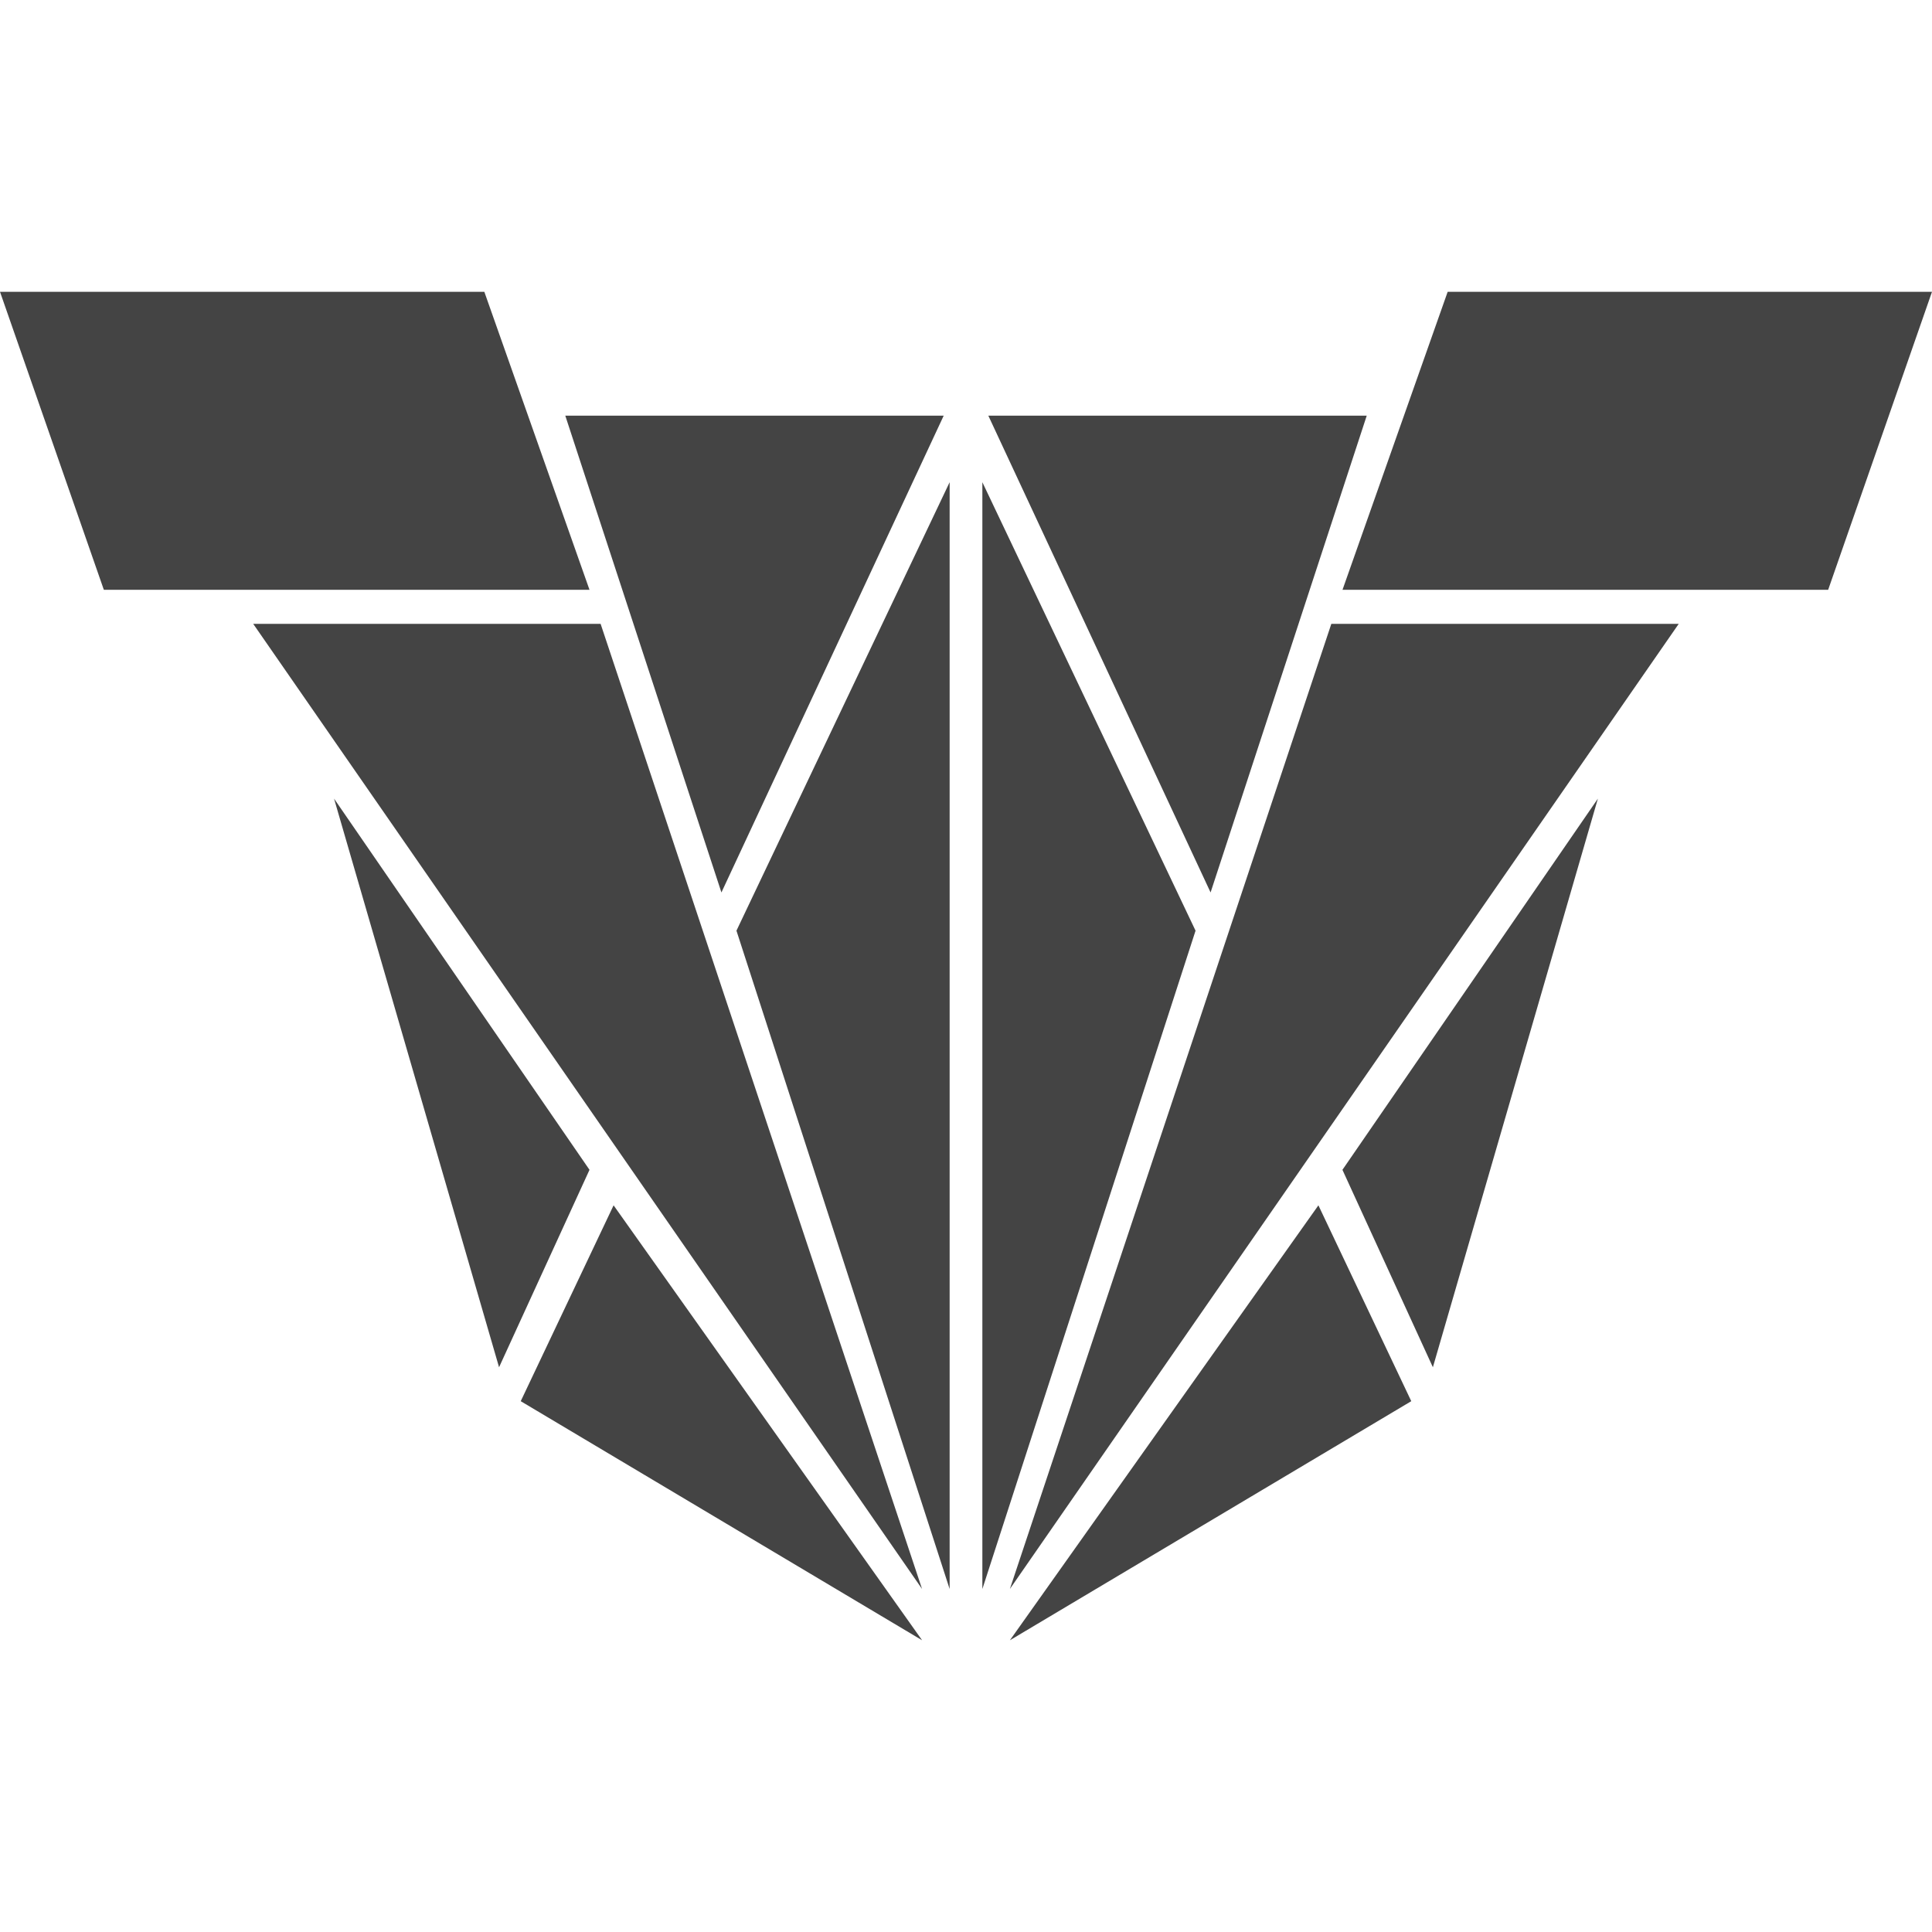
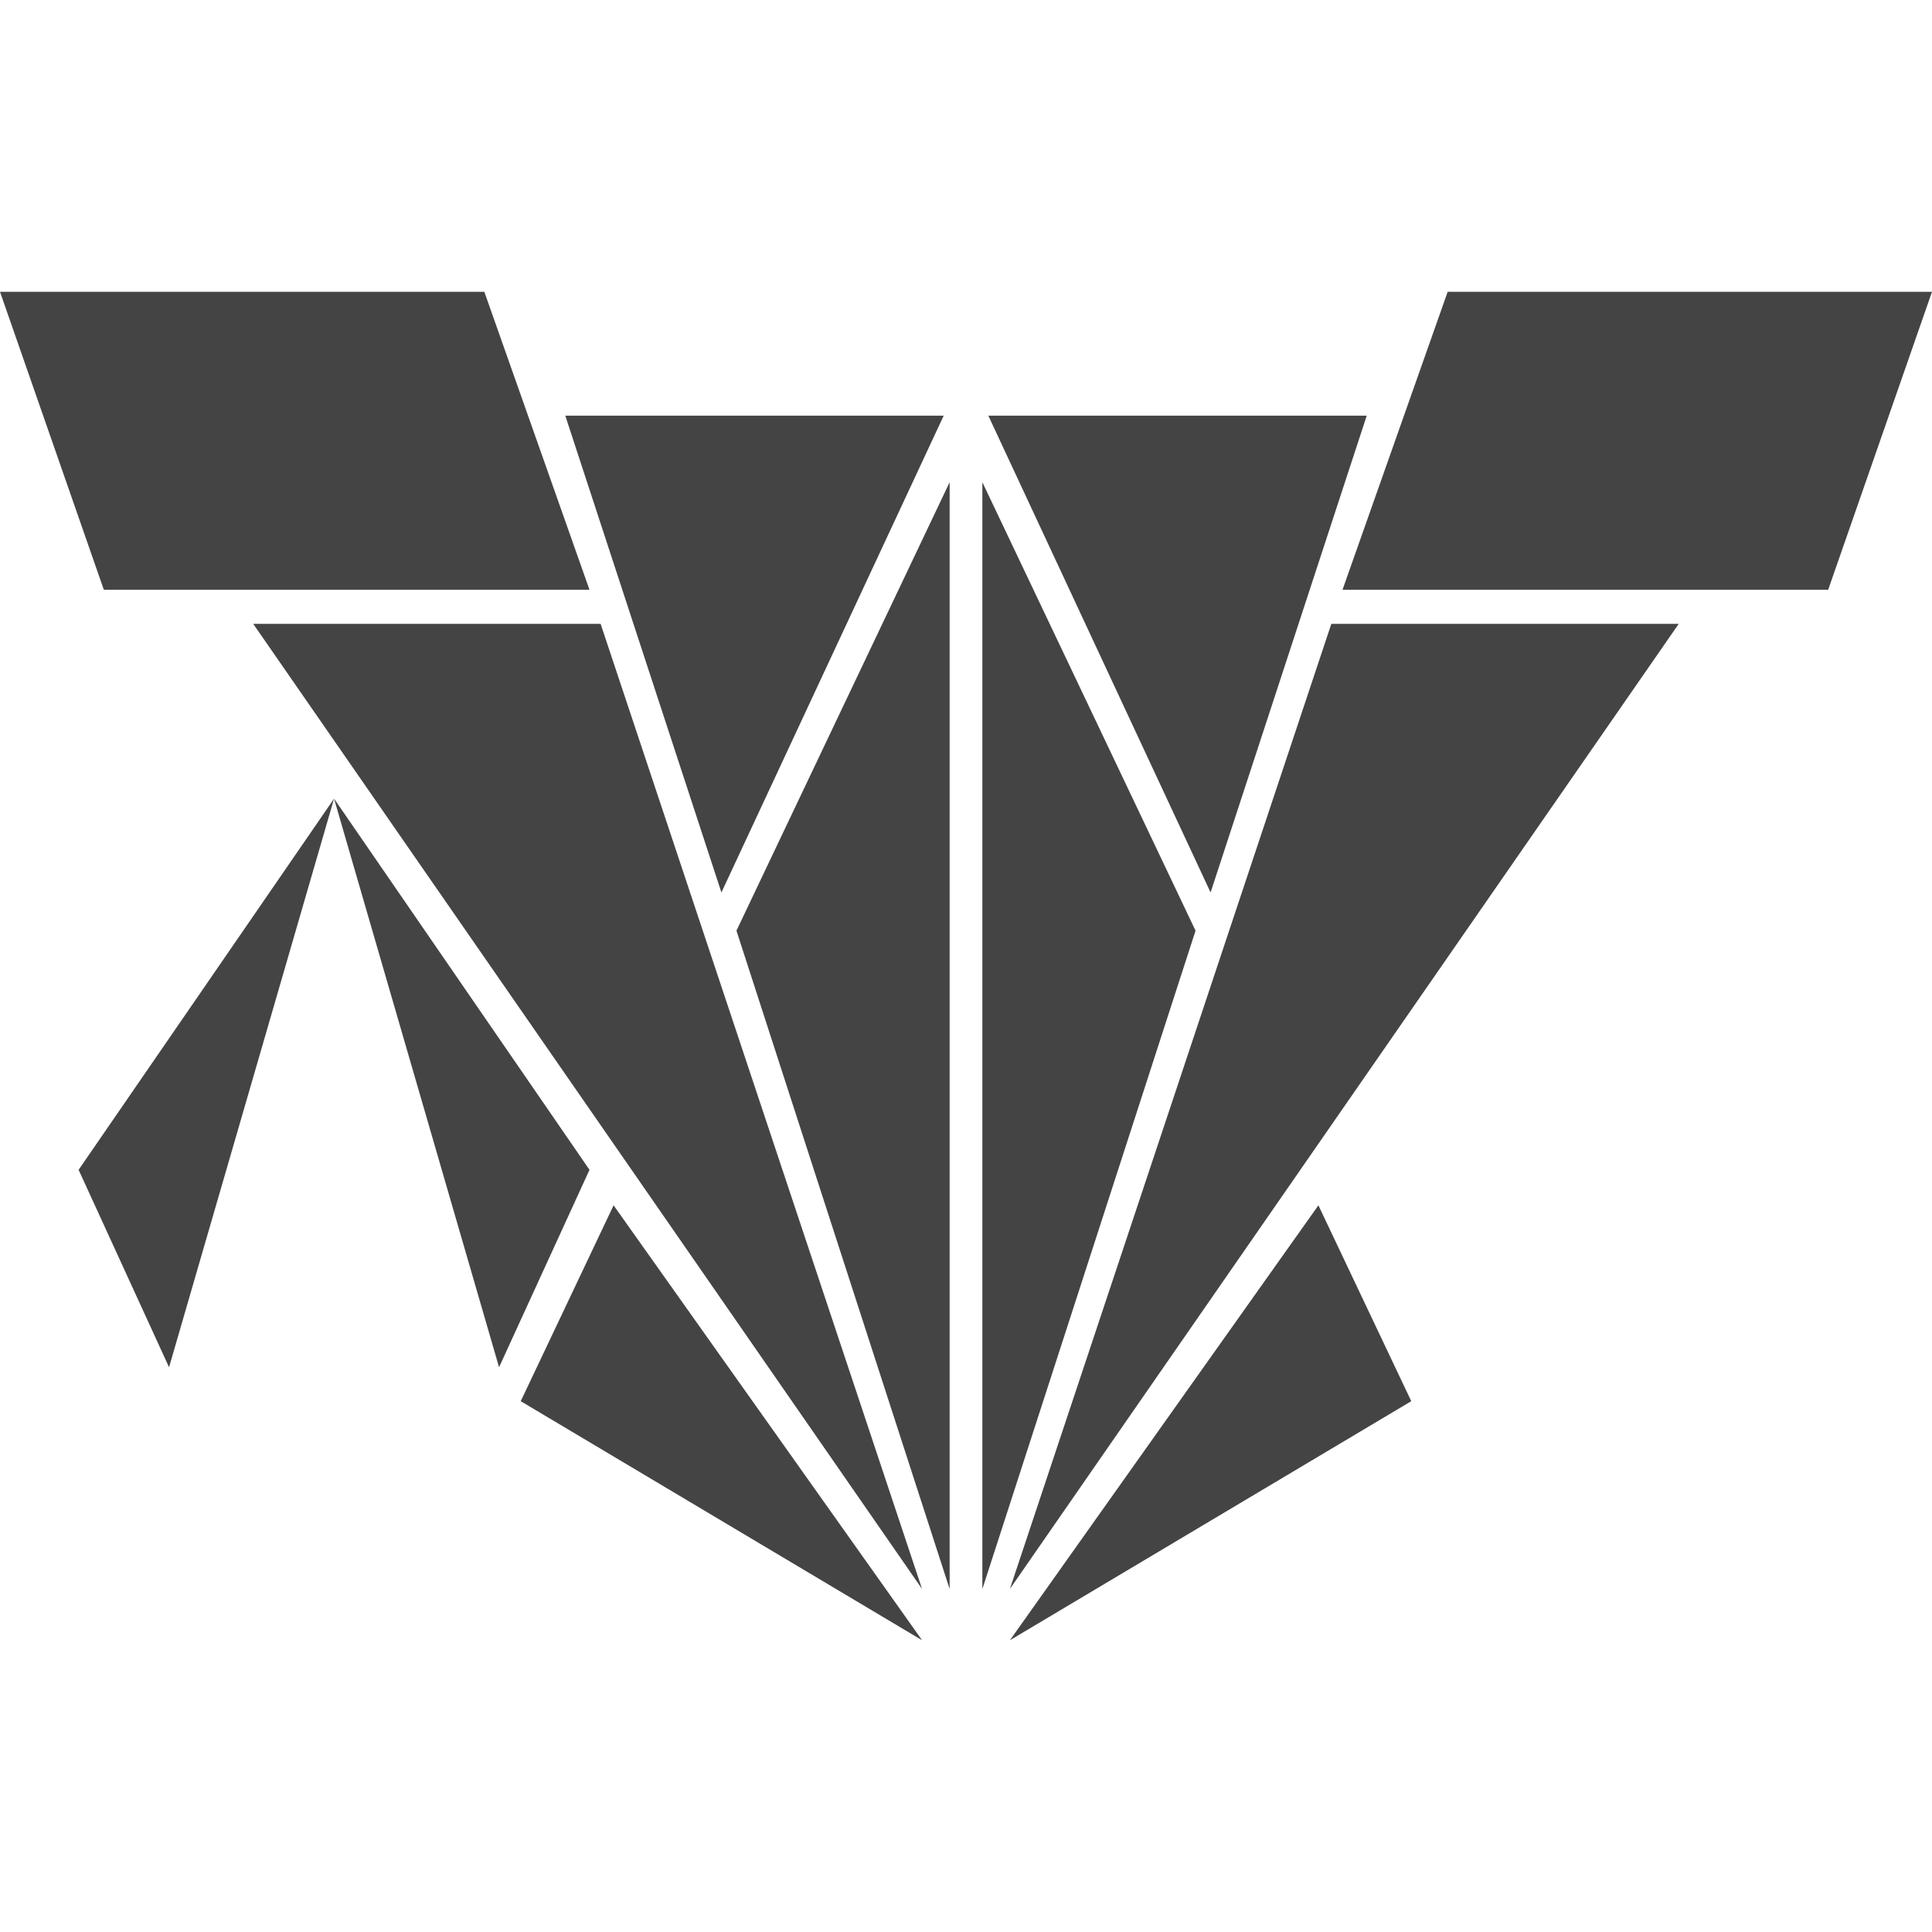
<svg xmlns="http://www.w3.org/2000/svg" version="1.1" width="32" height="32" viewBox="0 0 32 32">
  <title>nec</title>
-   <path fill="#444" d="M10.163 19.964l5.11 7.204-6.648-3.96 1.538-3.244zM21.837 19.964l1.538 3.244-6.648 3.96 5.11-7.204zM9.948 10.333l5.324 15.985-11.078-15.985h5.753zM15.729 7.987v18.332l-3.531-10.904 3.531-7.428zM27.805 10.333l-11.078 15.985 5.324-15.985h5.753zM16.271 7.987l3.531 7.428-3.531 10.904v-18.332zM5.533 13.228l4.231 6.148-1.498 3.27-2.733-9.418zM26.466 13.228l-2.733 9.418-1.498-3.27 4.231-6.148zM15.63 6.886l-3.681 7.896-2.586-7.897h6.268zM22.637 6.886l-2.586 7.896-3.681-7.897h6.267zM8.022 4.833l1.742 4.936h-8.044l-1.72-4.936h8.022zM32 4.833l-1.72 4.936h-8.044l1.742-4.936h8.022z" />
+   <path fill="#444" d="M10.163 19.964l5.11 7.204-6.648-3.96 1.538-3.244zM21.837 19.964l1.538 3.244-6.648 3.96 5.11-7.204zM9.948 10.333l5.324 15.985-11.078-15.985h5.753zM15.729 7.987v18.332l-3.531-10.904 3.531-7.428zM27.805 10.333l-11.078 15.985 5.324-15.985h5.753zM16.271 7.987l3.531 7.428-3.531 10.904v-18.332zM5.533 13.228l4.231 6.148-1.498 3.27-2.733-9.418zl-2.733 9.418-1.498-3.27 4.231-6.148zM15.63 6.886l-3.681 7.896-2.586-7.897h6.268zM22.637 6.886l-2.586 7.896-3.681-7.897h6.267zM8.022 4.833l1.742 4.936h-8.044l-1.72-4.936h8.022zM32 4.833l-1.72 4.936h-8.044l1.742-4.936h8.022z" />
</svg>